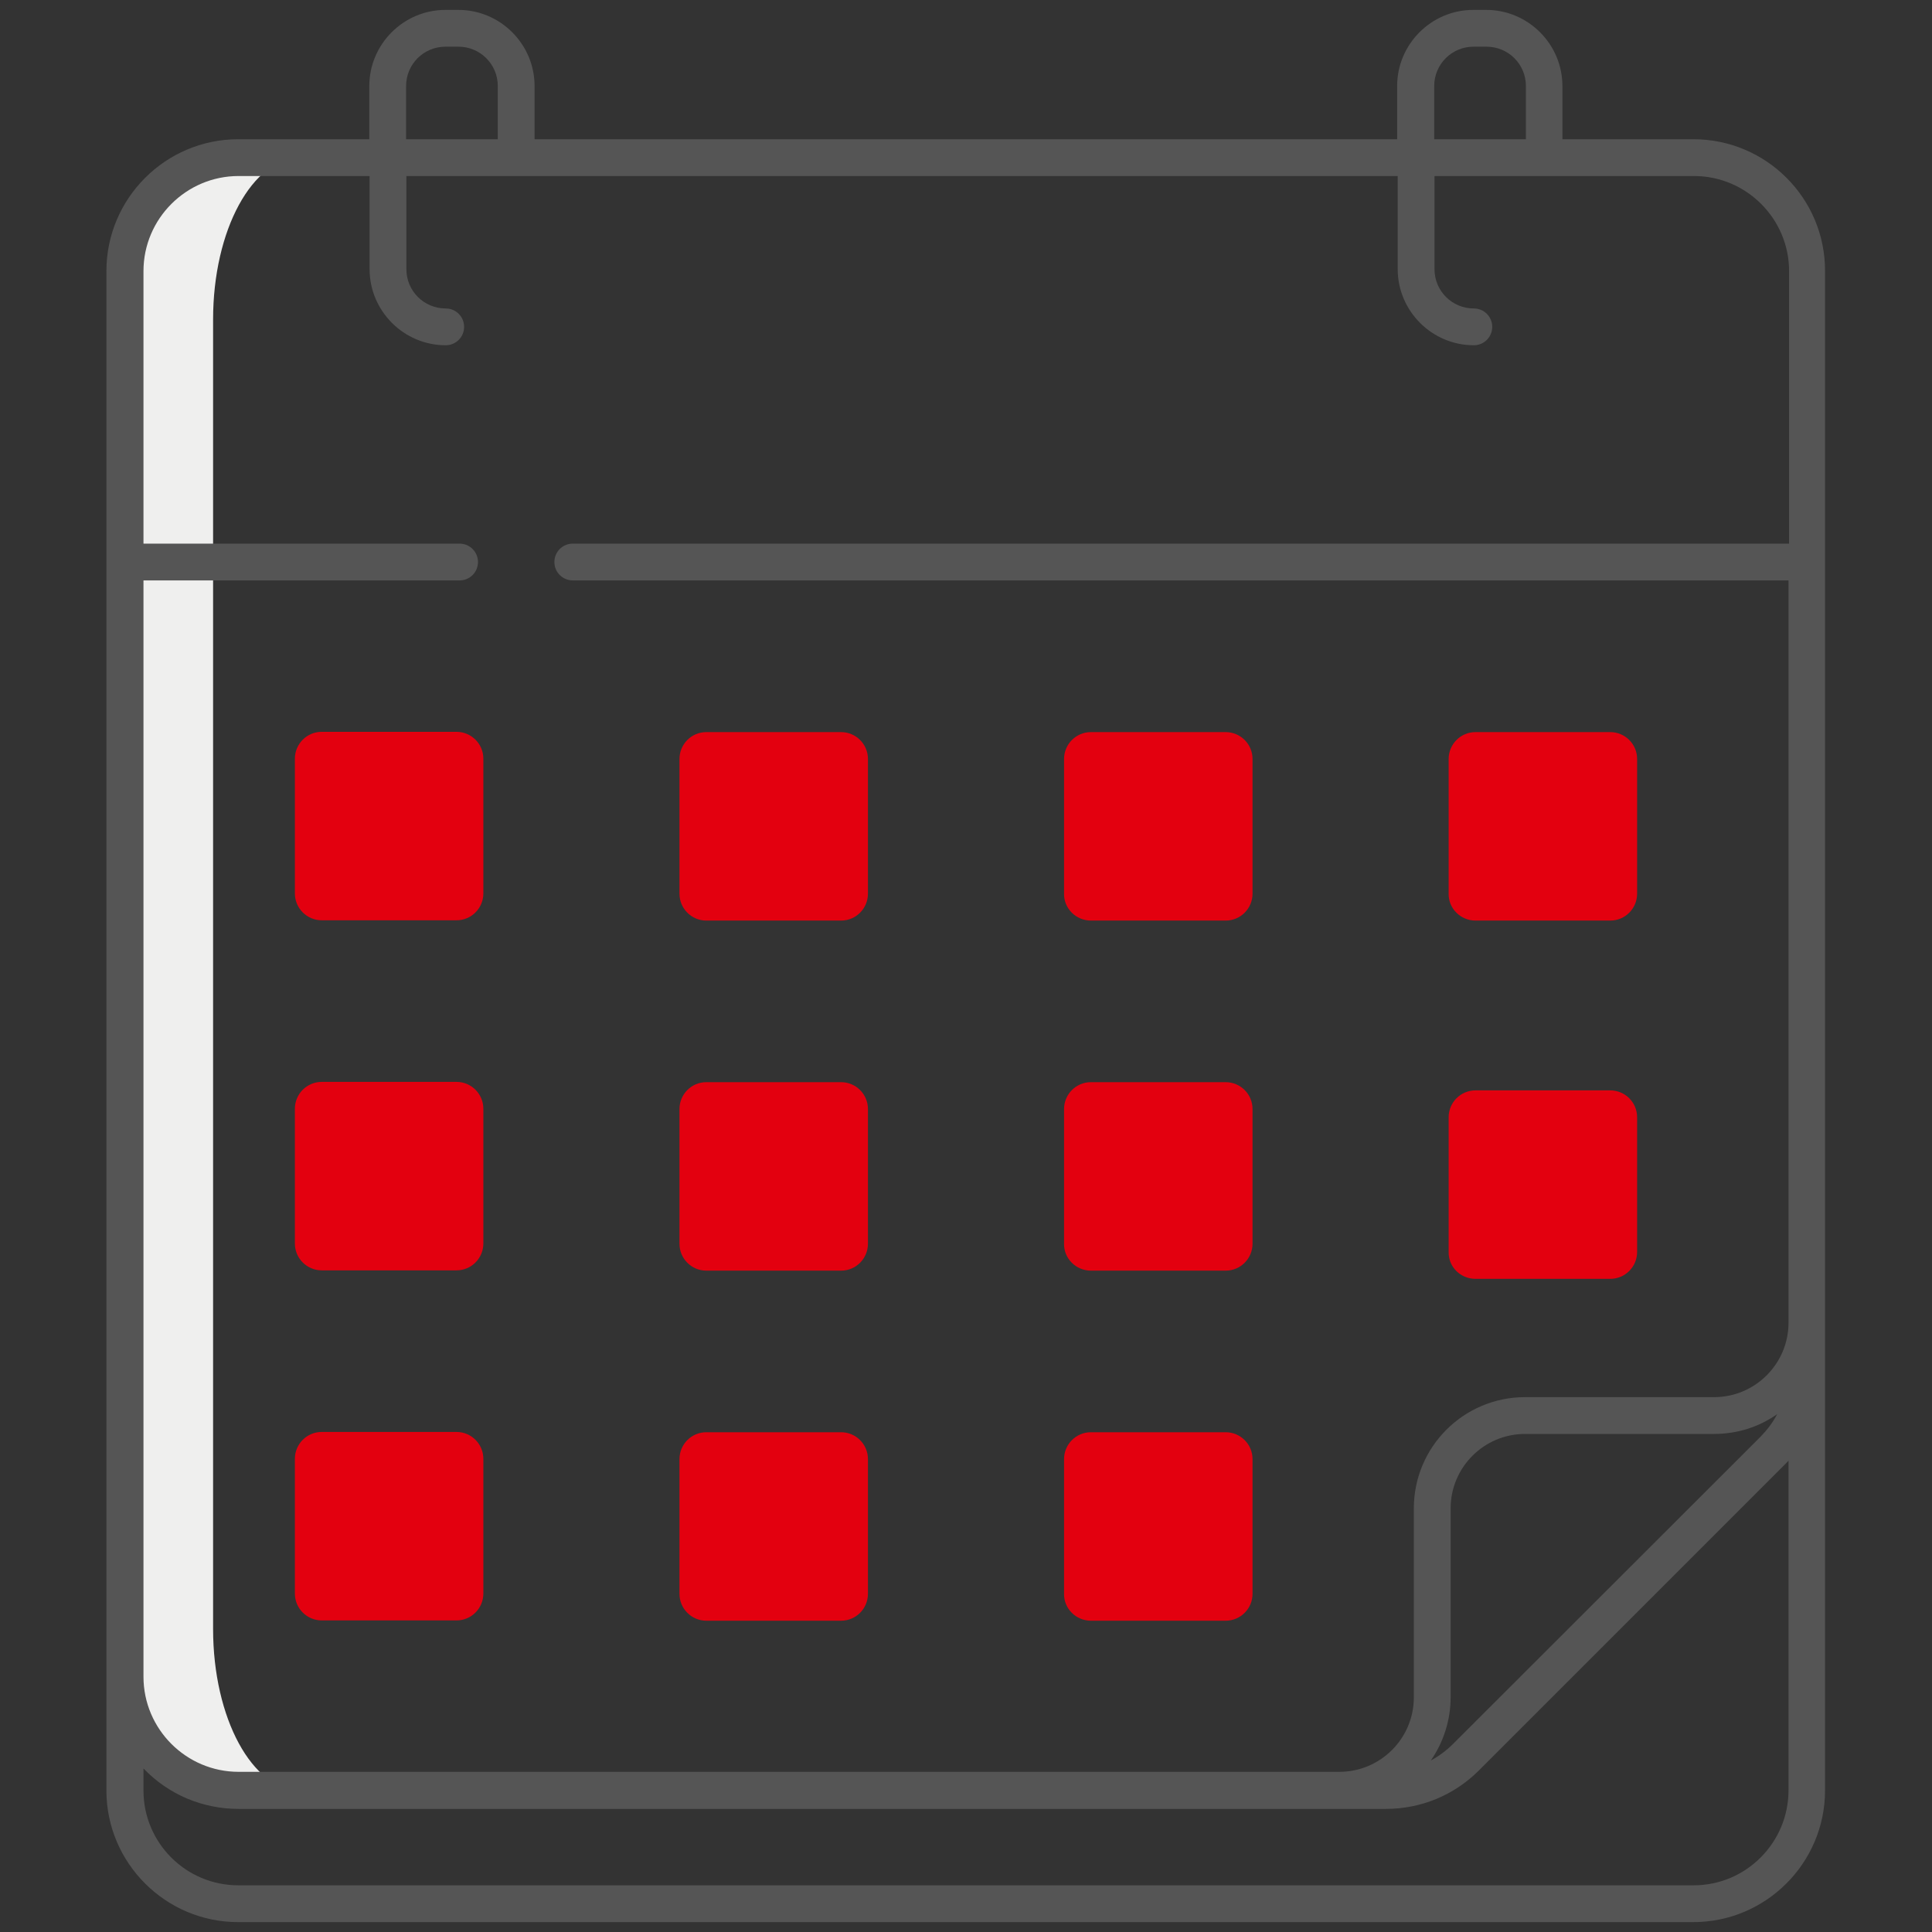
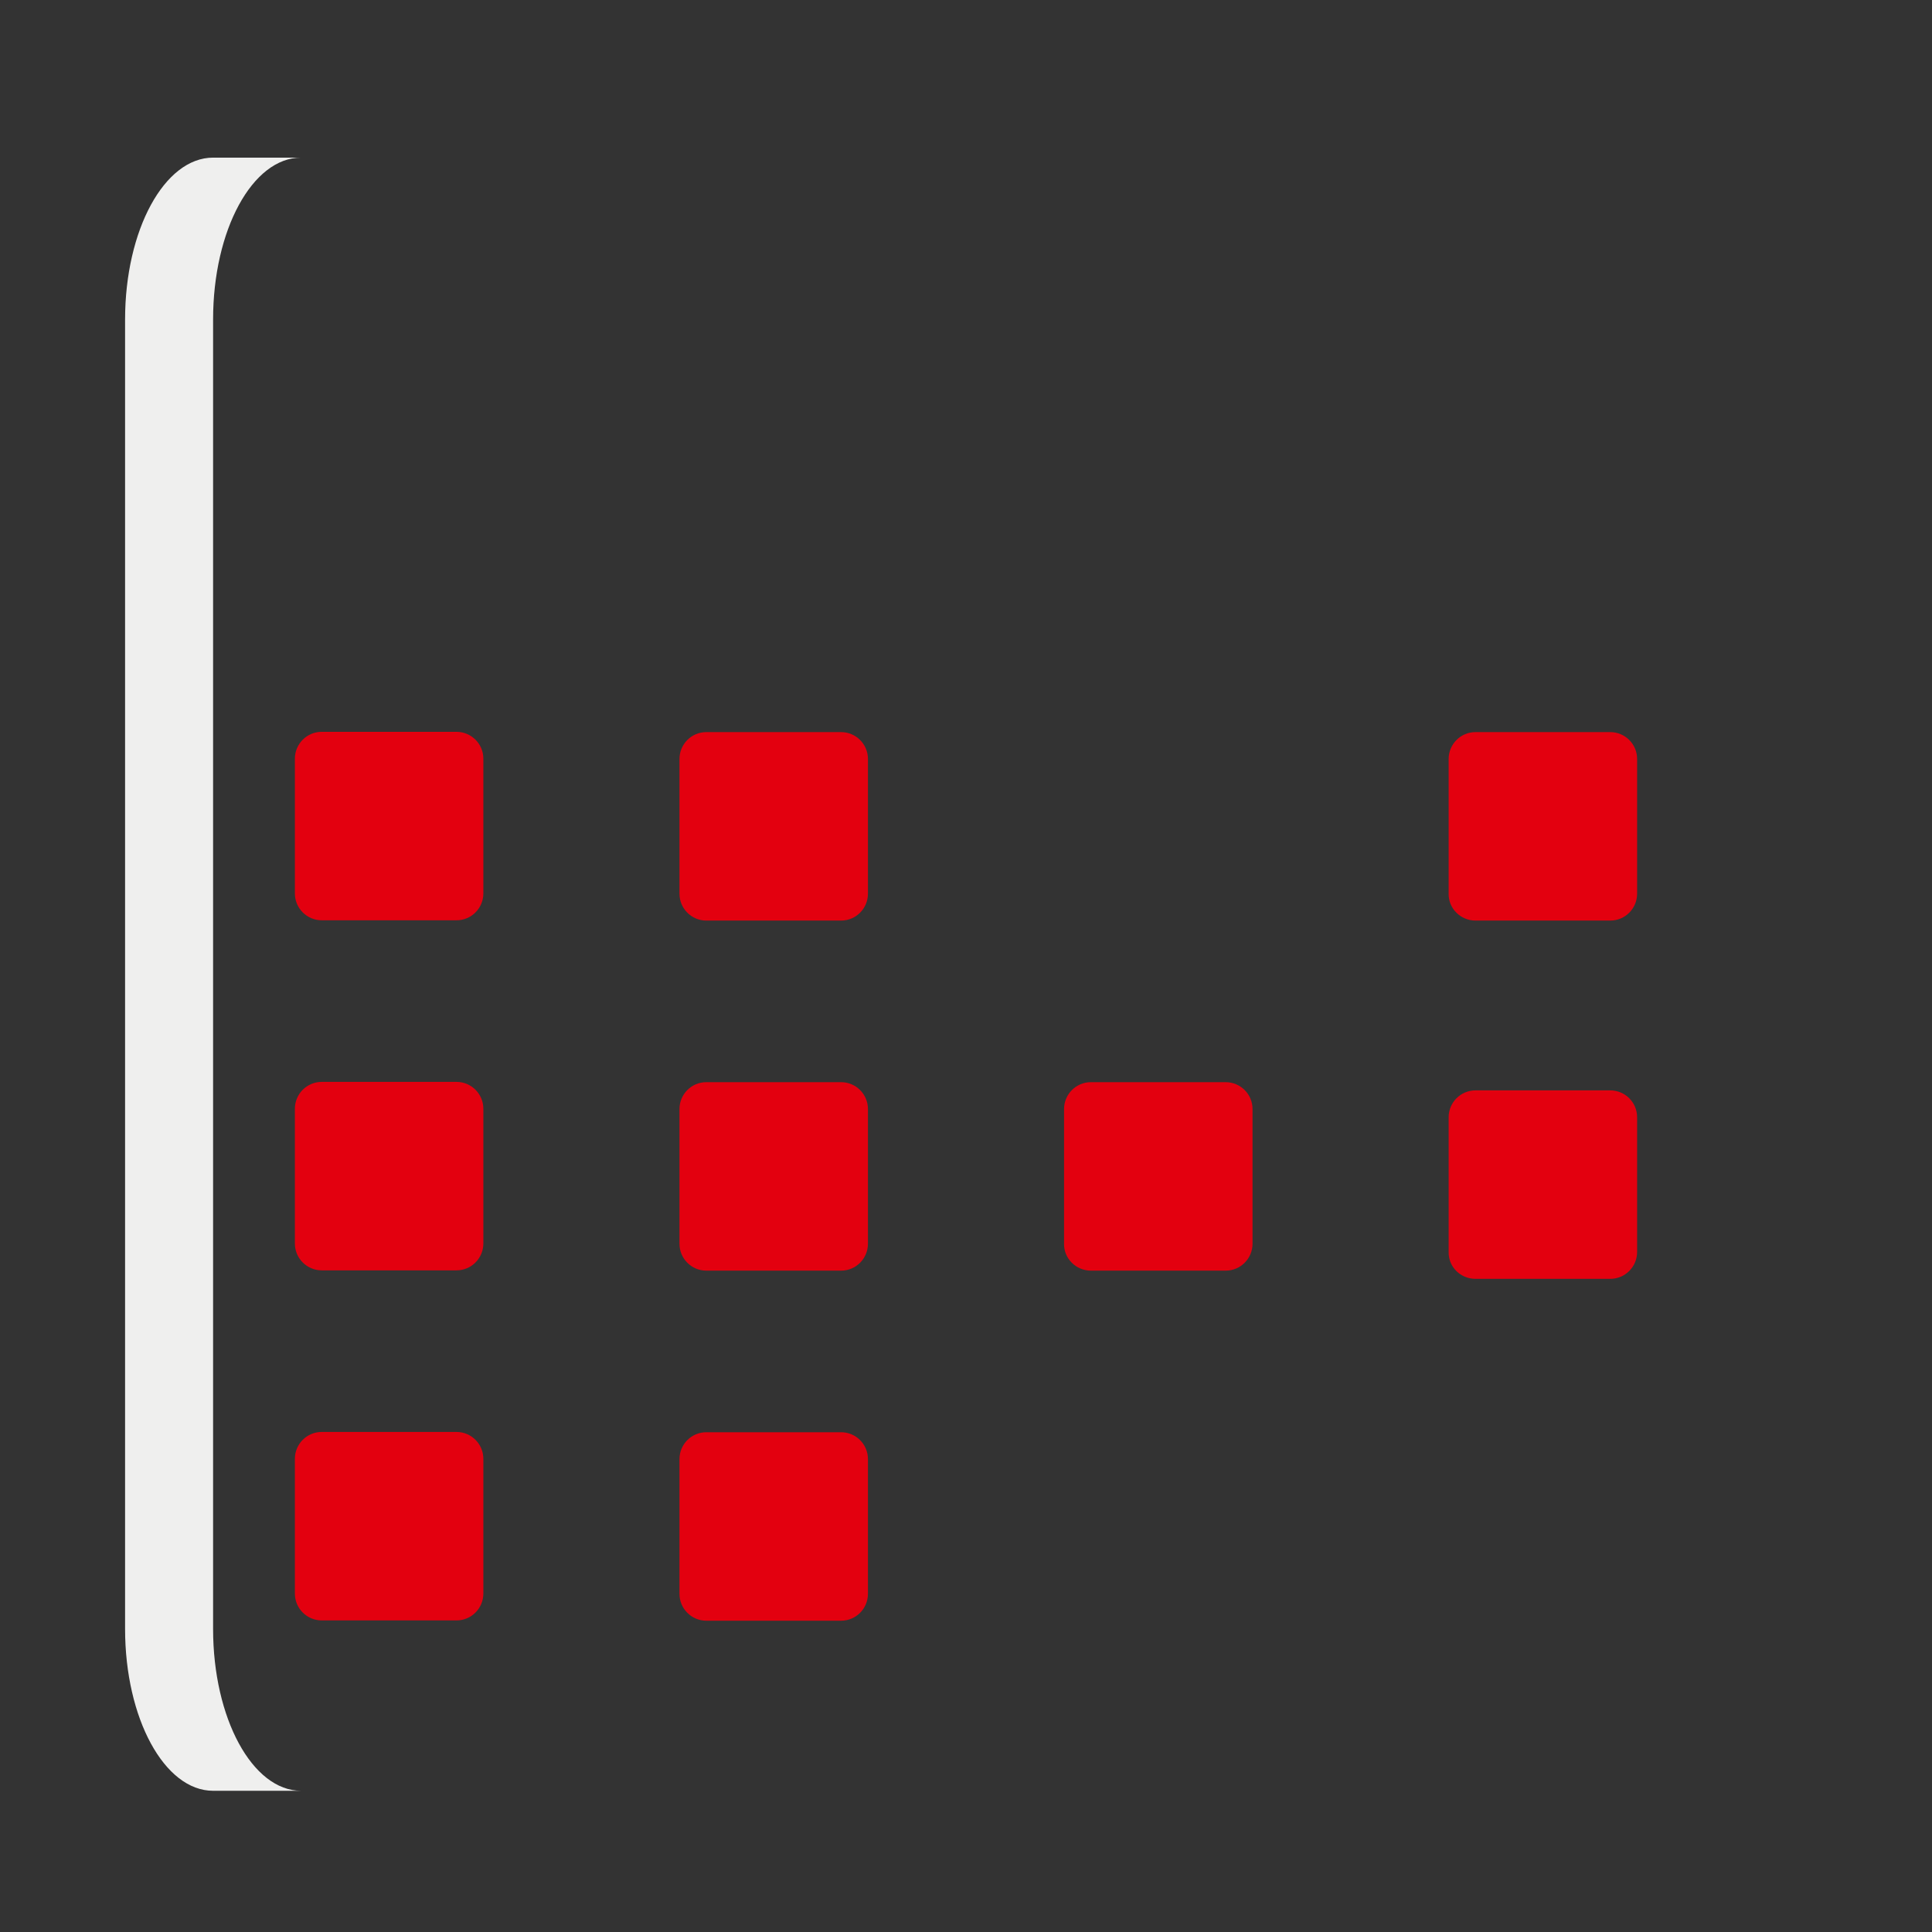
<svg xmlns="http://www.w3.org/2000/svg" version="1.1" id="svg93" x="0px" y="0px" viewBox="0 0 682.7 682.7" style="enable-background:new 0 0 682.7 682.7;" xml:space="preserve">
  <rect x="0" y="0" width="682.7" height="682.7" fill="#333333" stroke="none" />
  <style type="text/css">
	.st0{fill:#EFEFEE;}
	.st1{fill:none;}
	.st2{fill:none;stroke:#555555;stroke-width:10;stroke-linecap:round;stroke-linejoin:round;stroke-miterlimit:13.333;}
	.st3{fill:#E3000F;}
	.st4{fill:#555555;}
</style>
  <path id="Pfad_1264" class="st0" d="M-627.4,112.9c0-31.6,13.9-57.2,31.1-57.2h-31.1c-17.2,0-31.1,25.6-31.1,57.2v462.7  c0,31.6,13.9,57.2,31.1,57.2h31.1c-17.2,0-31.1-25.6-31.1-57.2V112.9z" />
  <rect x="-702.7" y="0" class="st1" width="682.7" height="682.7" />
  <g id="g103">
    <g id="g109" transform="translate(478.874,160.233)">
      <path id="path111" class="st2" d="M-543,308.8v163.6c0,22.1-17.9,40-40,40h-514.3c-22.1,0-40-17.9-40-40v-55.6" />
    </g>
    <g id="g113" transform="translate(367.26,37.5)">
      <path id="path115" class="st2" d="M-580.2,595.2h-405.4c-22.1,0-40.1-17.9-40.1-40.1V58.3c0-22.1,17.9-40.1,40.1-40.1h514.2    c22.1,0,40.1,17.9,40.1,40.1v388.1c0,10.6-4.2,20.8-11.7,28.3l-108.8,108.8C-559.4,590.9-569.6,595.2-580.2,595.2z" />
    </g>
    <g id="g117" transform="translate(354.946,37.5)">
      <path id="path119" class="st2" d="M-584.4,595.2c18.1,0,32.8-14.7,32.8-32.8v-66.8c0-18.1,14.7-32.8,32.8-32.8h66.8    c18.1,0,32.8-14.7,32.8-32.8" />
    </g>
    <g id="g121" transform="translate(121.8,363.046)">
      <path id="path123" class="st2" d="M-662.1-164.4h-118.2" />
    </g>
    <g id="g125" transform="translate(478.874,363.046)">
      <path id="path127" class="st2" d="M-543-164.4h-436.1" />
    </g>
    <g id="g129" transform="translate(118.05,425.367)">
-       <path id="path131" class="st2" d="M-663.3-309.9c-11.3,0-20.4-9.1-20.4-20.4V-395c0-11.3,9.1-20.4,20.4-20.4h4.6    c11.3,0,20.4,9.1,20.4,20.4v25.3" />
+       <path id="path131" class="st2" d="M-663.3-309.9V-395c0-11.3,9.1-20.4,20.4-20.4h4.6    c11.3,0,20.4,9.1,20.4,20.4v25.3" />
    </g>
    <g id="g133" transform="translate(390.507,425.367)">
      <path id="path135" class="st2" d="M-572.5-309.9c-11.3,0-20.4-9.1-20.4-20.4V-395c0-11.3,9.1-20.4,20.4-20.4h4.6    c11.3,0,20.4,9.1,20.4,20.4v25.3" />
    </g>
    <g id="g137" transform="translate(120.983,268.046)">
-       <path id="path139" class="st3" d="M-662.3,57.2H-710c-5.3,0-9.5-4.3-9.5-9.5V0.1c0-5.3,4.3-9.5,9.5-9.5h47.6    c5.3,0,9.5,4.3,9.5,9.5v47.6C-652.8,53-657.1,57.2-662.3,57.2z" />
-     </g>
+       </g>
    <g id="g141" transform="translate(222.899,268.046)">
      <path id="path143" class="st3" d="M-628.4,57.2H-676c-5.3,0-9.5-4.3-9.5-9.5V0.1c0-5.3,4.3-9.5,9.5-9.5h47.6    c5.3,0,9.5,4.3,9.5,9.5v47.6C-618.8,53-623.1,57.2-628.4,57.2z" />
    </g>
    <g id="g145" transform="translate(324.815,268.046)">
      <path id="path147" class="st3" d="M-594.4,57.2H-642c-5.3,0-9.5-4.3-9.5-9.5V0.1c0-5.3,4.3-9.5,9.5-9.5h47.6    c5.3,0,9.5,4.3,9.5,9.5v47.6C-584.9,53-589.1,57.2-594.4,57.2z" />
    </g>
    <g id="g149" transform="translate(426.731,268.046)">
      <path id="path151" class="st3" d="M-560.4,57.2H-608c-5.3,0-9.5-4.3-9.5-9.5V0.1c0-5.3,4.3-9.5,9.5-9.5h47.6    c5.3,0,9.5,4.3,9.5,9.5v47.6C-550.9,53-555.2,57.2-560.4,57.2z" />
    </g>
    <g id="g153" transform="translate(120.983,175.273)">
      <path id="path155" class="st3" d="M-662.3,273.7H-710c-5.3,0-9.5-4.3-9.5-9.5v-47.6c0-5.3,4.3-9.5,9.5-9.5h47.6    c5.3,0,9.5,4.3,9.5,9.5v47.6C-652.8,269.4-657.1,273.7-662.3,273.7z" />
    </g>
    <g id="g157" transform="translate(222.899,175.273)">
      <path id="path159" class="st3" d="M-628.4,273.7H-676c-5.3,0-9.5-4.3-9.5-9.5v-47.6c0-5.3,4.3-9.5,9.5-9.5h47.6    c5.3,0,9.5,4.3,9.5,9.5v47.6C-618.8,269.4-623.1,273.7-628.4,273.7z" />
    </g>
    <g id="g161" transform="translate(324.815,175.273)">
      <path id="path163" class="st3" d="M-594.4,273.7H-642c-5.3,0-9.5-4.3-9.5-9.5v-47.6c0-5.3,4.3-9.5,9.5-9.5h47.6    c5.3,0,9.5,4.3,9.5,9.5v47.6C-584.9,269.4-589.1,273.7-594.4,273.7z" />
    </g>
    <g id="g165" transform="translate(426.731,173.046)">
      <path id="path167" class="st3" d="M-560.4,278.9H-608c-5.3,0-9.5-4.3-9.5-9.5v-47.6c0-5.3,4.3-9.5,9.5-9.5h47.6    c5.3,0,9.5,4.3,9.5,9.5v47.6C-550.9,274.6-555.2,278.9-560.4,278.9z" />
    </g>
    <g id="g169" transform="translate(120.983,82.5)">
      <path id="path171" class="st3" d="M-662.3,490.2H-710c-5.3,0-9.5-4.3-9.5-9.5V433c0-5.3,4.3-9.5,9.5-9.5h47.6    c5.3,0,9.5,4.3,9.5,9.5v47.6C-652.8,485.9-657.1,490.2-662.3,490.2z" />
    </g>
    <g id="g173" transform="translate(222.899,82.5)">
      <path id="path175" class="st3" d="M-492.5,490.2h-47.6c-5.3,0-9.5-4.3-9.5-9.5V433c0-5.3,4.3-9.5,9.5-9.5h47.6    c5.3,0,9.5,4.3,9.5,9.5v47.6C-483,485.9-487.2,490.2-492.5,490.2z" />
    </g>
    <g id="g173_00000161610194962218836290000007858943271332769969_" transform="translate(222.899,82.5)">
      <path id="path175_00000036220084046841168450000014896556996610938789_" class="st3" d="M-628.4,490.2H-676    c-5.3,0-9.5-4.3-9.5-9.5V433c0-5.3,4.3-9.5,9.5-9.5h47.6c5.3,0,9.5,4.3,9.5,9.5v47.6C-618.8,485.9-623.1,490.2-628.4,490.2z" />
    </g>
  </g>
  <path id="Pfad_1264_00000016058485164735347430000010229824489789691291_" class="st0" d="M75.3,112.9c0-31.6,13.9-57.2,31.1-57.2  H75.3c-17.2,0-31.1,25.6-31.1,57.2v462.7c0,31.6,13.9,57.2,31.1,57.2h31.1c-17.2,0-31.1-25.6-31.1-57.2V112.9z" />
  <rect x="0" y="0" class="st1" width="682.7" height="682.7" />
  <g>
-     <path class="st4" d="M598.4,49.2h-46.3V30.4c0-14.8-12.1-26.9-26.9-26.9h-4.6c-14.8,0-26.9,12.1-26.9,26.9v18.8H188.9V30.4   c0-14.8-12.1-26.9-26.9-26.9h-4.6c-14.8,0-26.9,12.1-26.9,26.9v18.8H84.2c-25.7,0-46.6,20.9-46.6,46.6v536.9   c0,25.6,20.9,46.5,46.5,46.5h514.3c25.6,0,46.5-20.9,46.5-46.5l0-536.9C645,70.1,624.1,49.2,598.4,49.2z M157.4,16.5h4.6   c7.7,0,13.9,6.2,13.9,13.9v18.8h-32.4V30.4C143.5,22.7,149.7,16.5,157.4,16.5z M520.7,16.5h4.6c7.7,0,13.9,6.2,13.9,13.9v18.8   h-32.4V30.4C506.8,22.7,513,16.5,520.7,16.5z M598.5,666.2H84.2c-18.5,0-33.5-15-33.5-33.5v-7.8c8.8,9.2,20.8,14.3,33.6,14.3h405.4   c12.4,0,24.1-4.8,32.9-13.6l108.8-108.8c0.2-0.2,0.4-0.4,0.6-0.7v116.5C632,651.1,617,666.2,598.5,666.2z M168.9,198.6   c0-3.6-2.9-6.5-6.5-6.5H50.7V95.8c0-18.5,15.1-33.6,33.6-33.6h46.3v32.9c0,14.8,12.1,26.9,26.9,26.9c3.6,0,6.5-2.9,6.5-6.5   s-2.9-6.5-6.5-6.5c-7.7,0-13.9-6.2-13.9-13.9V62.2h350.3v32.9c0,14.8,12.1,26.9,26.9,26.9c3.6,0,6.5-2.9,6.5-6.5s-2.9-6.5-6.5-6.5   c-7.7,0-13.9-6.2-13.9-13.9V62.2h91.7c18.5,0,33.6,15.1,33.6,33.6v96.3H202.4c-3.6,0-6.5,2.9-6.5,6.5s2.9,6.5,6.5,6.5H632l0,262.3   c0,14.5-11.8,26.3-26.3,26.3h-66.8c-21.7,0-39.3,17.6-39.3,39.3v66.8c0,14.5-11.8,26.3-26.3,26.3h-389c-18.5,0-33.6-15.1-33.6-33.6   V205.1h111.7C166,205.1,168.9,202.2,168.9,198.6z M622.2,507.6L513.4,616.3c-2.3,2.3-5,4.3-7.8,5.8c4.5-6.5,7-14.3,7-22.3v-66.8   c0-14.5,11.8-26.3,26.3-26.3h66.8c8.1,0,15.8-2.4,22.3-7C626.5,502.6,624.5,505.2,622.2,507.6z" />
    <path class="st3" d="M249.6,325.3h47.6c5.3,0,9.5-4.3,9.5-9.5v-47.6c0-5.3-4.3-9.5-9.5-9.5h-47.6c-5.3,0-9.5,4.3-9.5,9.5v47.6   C240.1,321,244.3,325.3,249.6,325.3z" />
-     <path class="st3" d="M385.5,325.3h47.6c5.3,0,9.5-4.3,9.5-9.5v-47.6c0-5.3-4.3-9.5-9.5-9.5h-47.6c-5.3,0-9.5,4.3-9.5,9.5v47.6   C375.9,321,380.2,325.3,385.5,325.3z" />
    <path class="st3" d="M521.4,325.3H569c5.3,0,9.5-4.3,9.5-9.5v-47.6c0-5.3-4.3-9.5-9.5-9.5h-47.6c-5.3,0-9.5,4.3-9.5,9.5v47.6   C511.8,321,516.1,325.3,521.4,325.3z" />
    <path class="st3" d="M161.3,382.3h-47.6c-5.3,0-9.5,4.3-9.5,9.5v47.6c0,5.3,4.3,9.5,9.5,9.5h47.6c5.3,0,9.5-4.3,9.5-9.5v-47.6   C170.8,386.6,166.6,382.3,161.3,382.3z" />
    <path class="st3" d="M249.6,449h47.6c5.3,0,9.5-4.3,9.5-9.5v-47.6c0-5.3-4.3-9.5-9.5-9.5h-47.6c-5.3,0-9.5,4.3-9.5,9.5v47.6   C240.1,444.7,244.3,449,249.6,449z" />
    <path class="st3" d="M385.5,449h47.6c5.3,0,9.5-4.3,9.5-9.5v-47.6c0-5.3-4.3-9.5-9.5-9.5h-47.6c-5.3,0-9.5,4.3-9.5,9.5v47.6   C375.9,444.7,380.2,449,385.5,449z" />
    <path class="st3" d="M521.4,451.9H569c5.3,0,9.5-4.3,9.5-9.5v-47.6c0-5.3-4.3-9.5-9.5-9.5h-47.6c-5.3,0-9.5,4.3-9.5,9.5v47.6   C511.8,447.7,516.1,451.9,521.4,451.9z" />
    <path class="st3" d="M161.3,506h-47.6c-5.3,0-9.5,4.3-9.5,9.5v47.6c0,5.3,4.3,9.5,9.5,9.5h47.6c5.3,0,9.5-4.3,9.5-9.5v-47.6   C170.8,510.3,166.6,506,161.3,506z" />
-     <path class="st3" d="M385.5,572.7h47.6c5.3,0,9.5-4.3,9.5-9.5v-47.6c0-5.3-4.3-9.5-9.5-9.5h-47.6c-5.3,0-9.5,4.3-9.5,9.5v47.6   C375.9,568.4,380.2,572.7,385.5,572.7z" />
    <path class="st3" d="M249.6,572.7h47.6c5.3,0,9.5-4.3,9.5-9.5v-47.6c0-5.3-4.3-9.5-9.5-9.5h-47.6c-5.3,0-9.5,4.3-9.5,9.5v47.6   C240.1,568.4,244.3,572.7,249.6,572.7z" />
    <path class="st3" d="M113.7,258.6c-5.3,0-9.5,4.3-9.5,9.5v47.6c0,5.3,4.3,9.5,9.5,9.5h47.6c5.3,0,9.5-4.3,9.5-9.5v-47.6   c0-5.3-4.3-9.5-9.5-9.5H113.7z" />
  </g>
</svg>